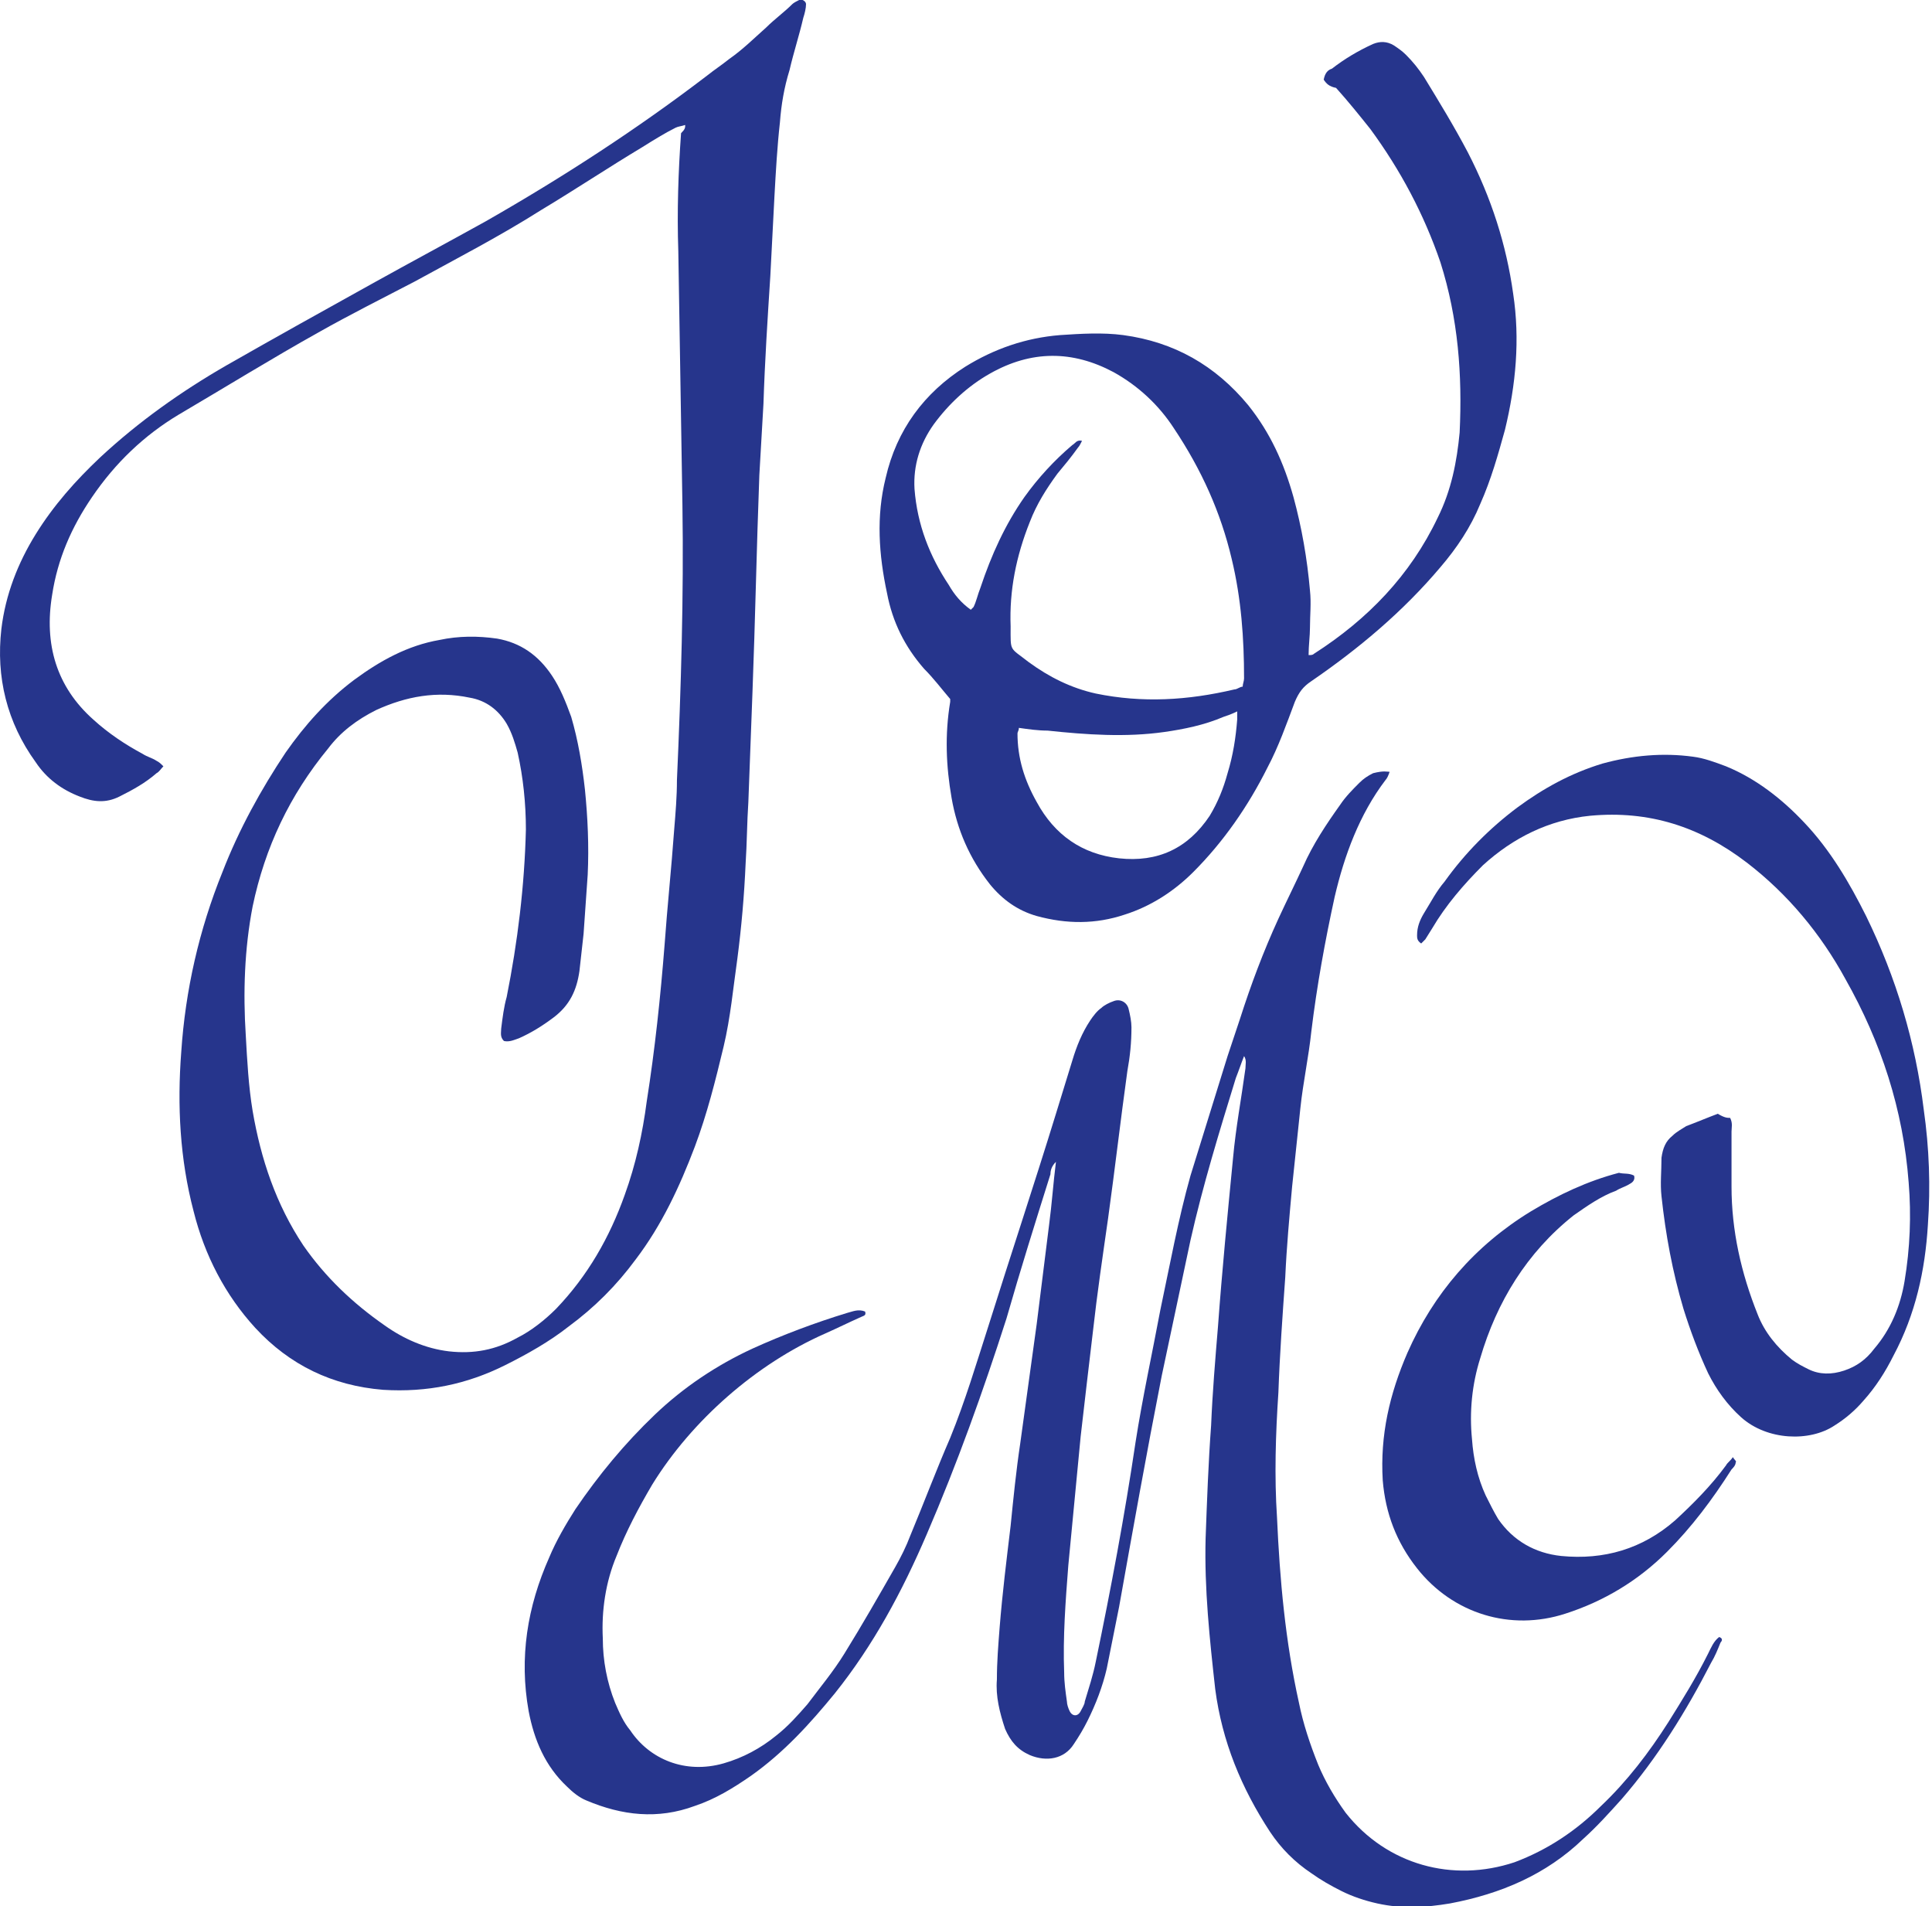
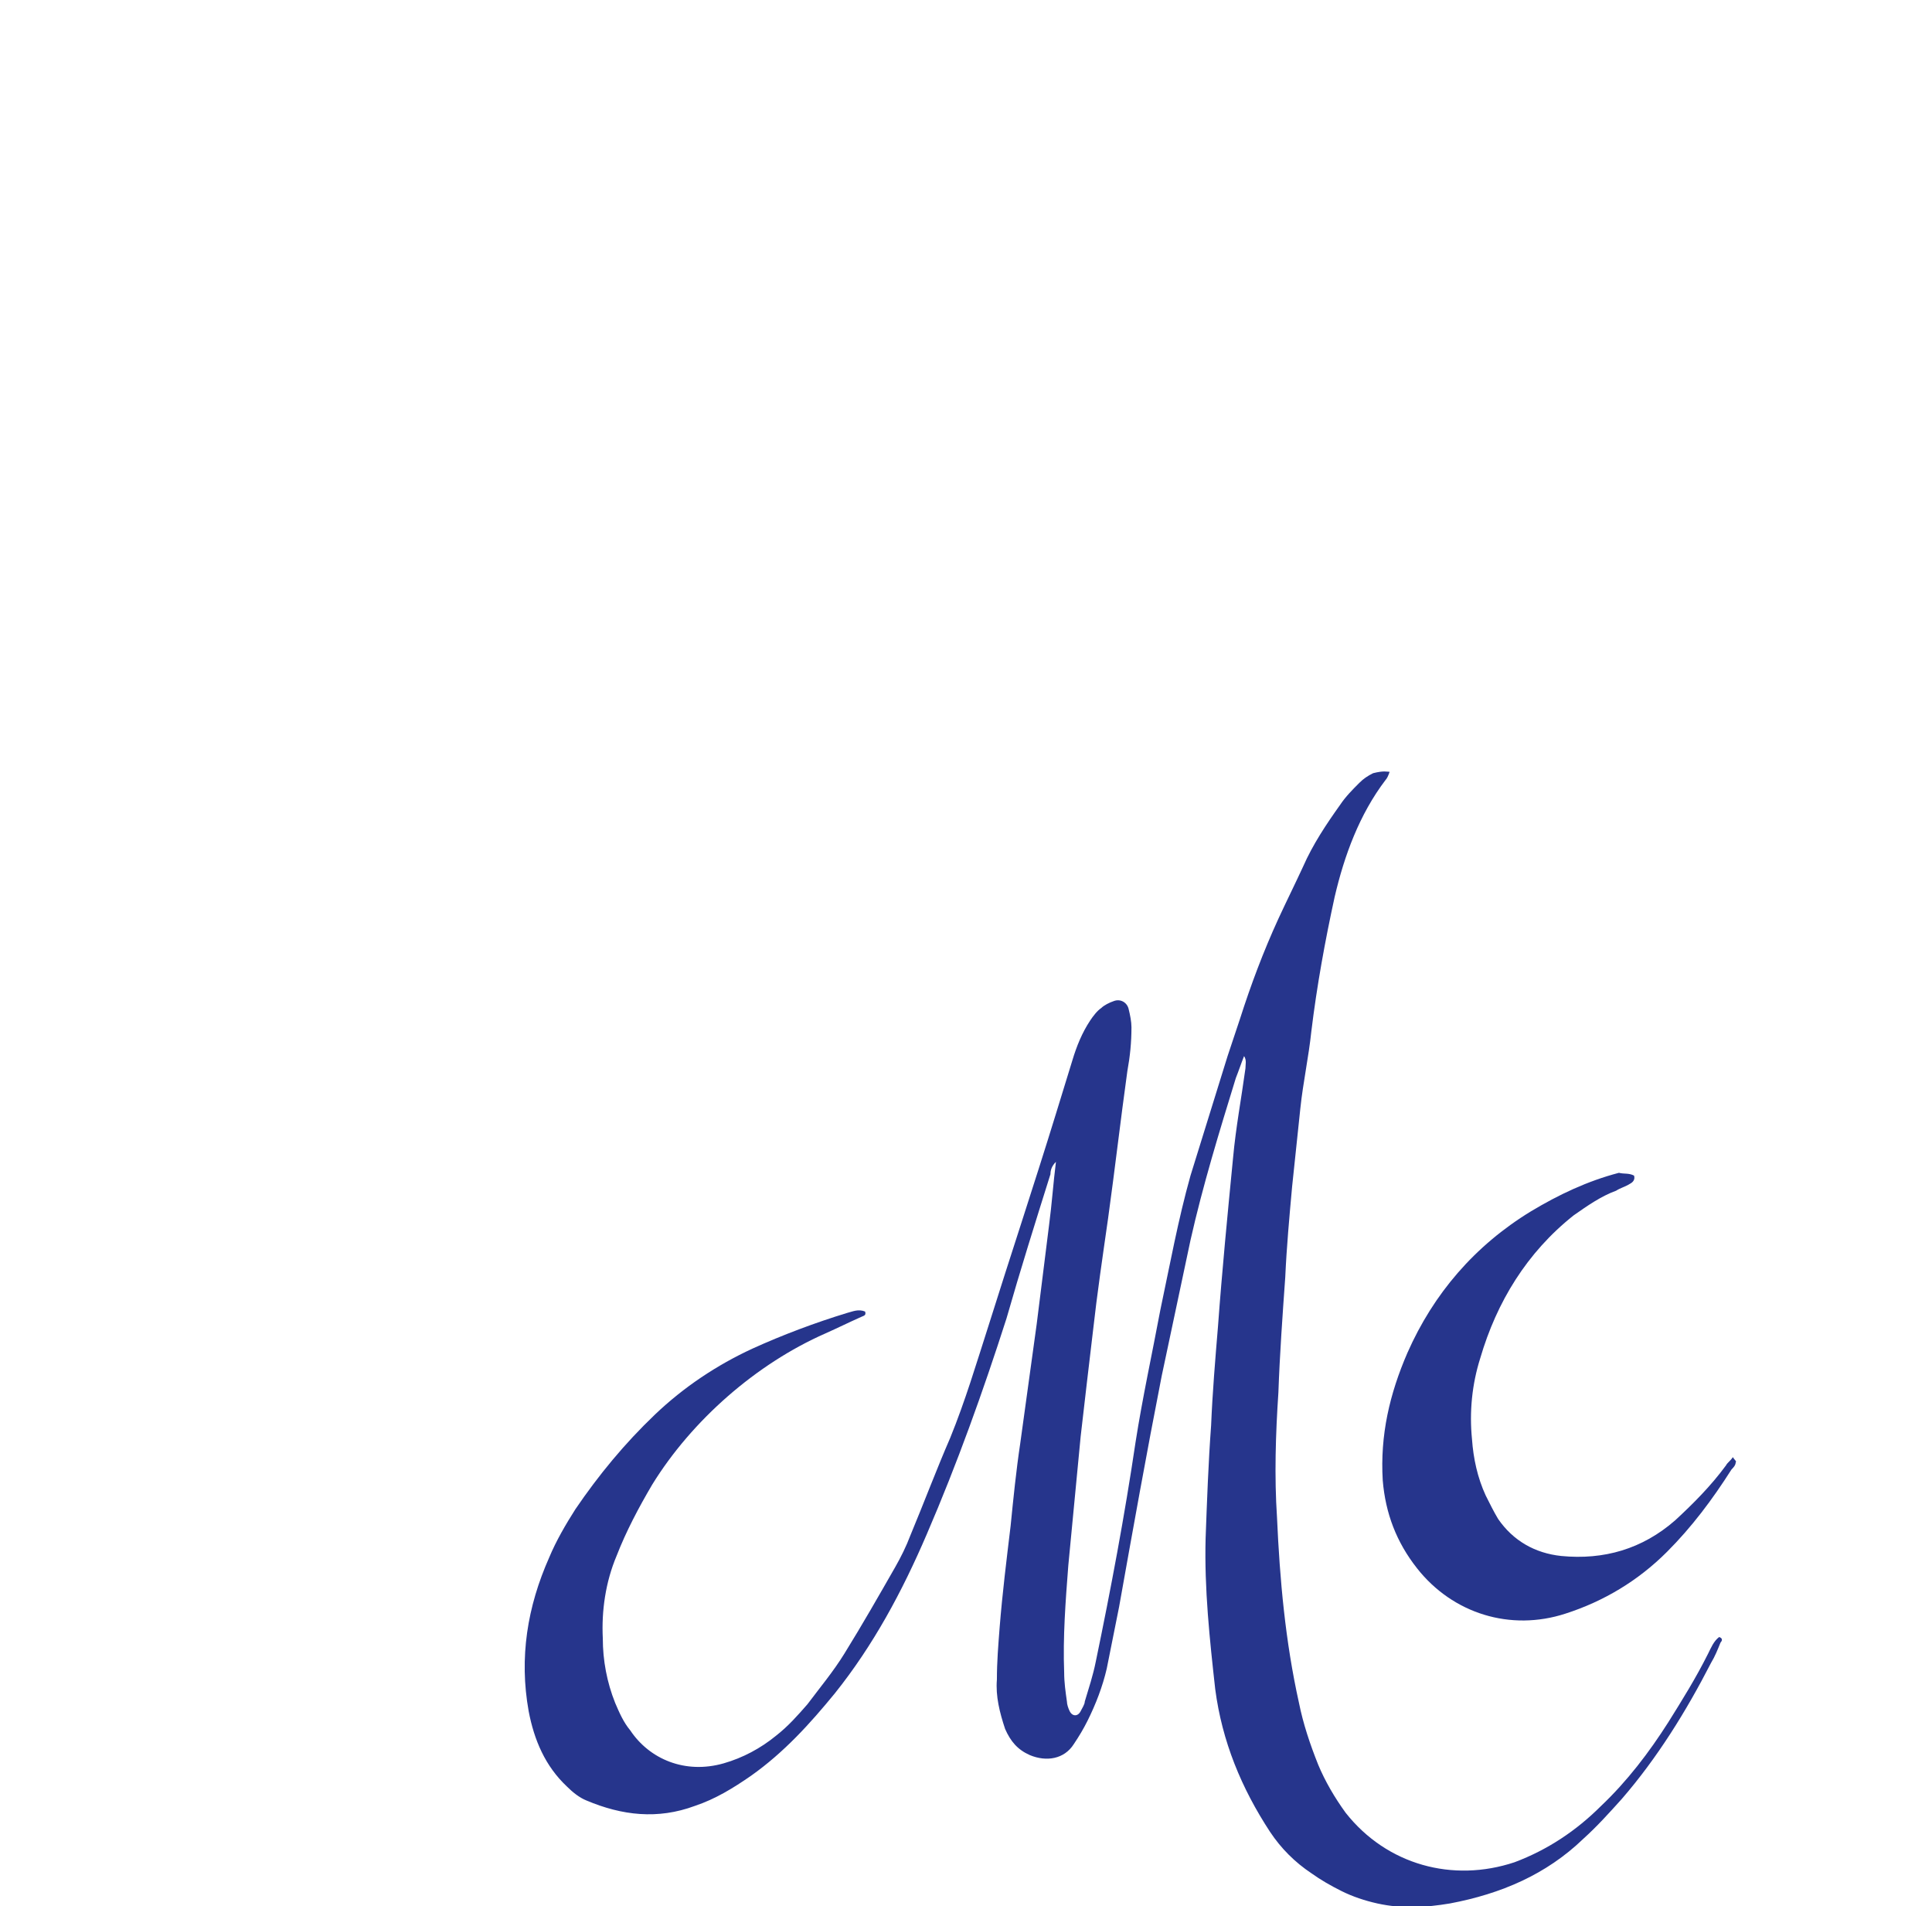
<svg xmlns="http://www.w3.org/2000/svg" version="1.1" id="Ebene_1" x="0px" y="0px" viewBox="0 0 140.7 138.8" style="enable-background:new 0 0 140.7 138.8;" xml:space="preserve">
  <style type="text/css">
	.st0{fill:#26358C;}
</style>
  <g>
-     <path class="st0" d="M49.9,9.1c-0.3,0.1-0.5,0.1-0.7,0.2c-0.8,0.4-1.6,0.9-2.4,1.4c-2.5,1.5-4.9,3.1-7.4,4.6   c-3,1.9-6.1,3.5-9.2,5.2c-2.3,1.2-4.7,2.4-7,3.7c-3.4,1.9-6.8,4-10.2,6c-2.5,1.5-4.6,3.5-6.3,6c-1.5,2.2-2.5,4.5-2.9,7.1   c-0.6,3.6,0.3,6.7,3,9.1c1.1,1,2.3,1.8,3.6,2.5c0.3,0.2,0.7,0.3,1,0.5c0.2,0.1,0.3,0.2,0.5,0.4c-0.2,0.2-0.3,0.4-0.5,0.5   C10.6,57,9.7,57.5,8.7,58c-1,0.5-1.9,0.4-2.9,0c-1.3-0.5-2.4-1.3-3.2-2.5c-2.1-2.9-2.9-6.2-2.5-9.7c0.3-2.5,1.2-4.8,2.5-6.9   c1.3-2.1,2.9-3.9,4.7-5.6c2.8-2.6,5.9-4.8,9.2-6.7c3.5-2,7.1-4,10.7-6c2.7-1.5,5.5-3,8.2-4.5c5.6-3.2,11-6.7,16.1-10.6   c0.5-0.4,1.1-0.8,1.6-1.2c1-0.7,1.8-1.5,2.7-2.3c0.6-0.6,1.3-1.1,1.9-1.7C57.8,0.2,58,0.1,58.2,0c0.2-0.1,0.5,0.1,0.5,0.3   c0,0.3-0.1,0.7-0.2,1c-0.3,1.3-0.7,2.5-1,3.8c-0.4,1.3-0.6,2.5-0.7,3.8c-0.2,1.8-0.3,3.6-0.4,5.4c-0.1,1.9-0.2,3.8-0.3,5.8   c-0.2,3.1-0.4,6.2-0.5,9.3c-0.1,1.7-0.2,3.5-0.3,5.2c-0.2,5.3-0.3,10.6-0.5,15.8c-0.1,2.7-0.2,5.3-0.3,8c-0.1,1.5-0.1,3-0.2,4.5   c-0.1,2.3-0.3,4.6-0.6,6.9c-0.3,2.1-0.5,4.3-1,6.4c-0.6,2.5-1.2,4.9-2.1,7.3c-1.1,2.9-2.4,5.7-4.3,8.2c-1.4,1.9-3,3.5-4.9,4.9   c-1.4,1.1-3,2-4.6,2.8c-2.8,1.4-5.7,2-8.9,1.8c-3.7-0.3-6.8-1.8-9.3-4.5c-2.2-2.4-3.7-5.3-4.5-8.5c-1-3.8-1.2-7.7-0.9-11.6   c0.3-4.5,1.3-8.9,3-13.1c1.2-3.1,2.8-6,4.6-8.7c1.4-2,3-3.8,5-5.3c1.9-1.4,3.9-2.5,6.2-2.9c1.4-0.3,2.8-0.3,4.2-0.1   c1.7,0.3,3,1.2,4,2.7c0.6,0.9,1,1.9,1.4,3c0.5,1.7,0.8,3.5,1,5.3c0.2,2,0.3,4.1,0.2,6.2c-0.1,1.4-0.2,2.9-0.3,4.3   c-0.1,0.9-0.2,1.8-0.3,2.7c-0.2,1.4-0.7,2.5-1.9,3.4c-0.8,0.6-1.6,1.1-2.5,1.5c-0.3,0.1-0.7,0.3-1.1,0.2c-0.3-0.3-0.2-0.6-0.2-0.9   c0.1-0.8,0.2-1.6,0.4-2.3c0.8-4,1.3-8.1,1.4-12.2c0-1.9-0.2-3.8-0.6-5.6c-0.2-0.7-0.4-1.4-0.8-2.1c-0.6-1-1.5-1.7-2.7-1.9   c-2.4-0.5-4.6-0.1-6.8,0.9c-1.4,0.7-2.6,1.6-3.5,2.8c-2.8,3.4-4.6,7.2-5.5,11.5c-0.6,3.1-0.7,6.3-0.5,9.4c0.1,1.8,0.2,3.7,0.5,5.5   c0.6,3.5,1.7,6.8,3.7,9.8c1.6,2.3,3.6,4.2,5.9,5.8c1.4,1,3,1.7,4.7,1.9c1.8,0.2,3.4-0.1,5-1c1-0.5,2-1.3,2.8-2.1   c2.3-2.4,3.9-5.2,5-8.3c0.8-2.2,1.3-4.5,1.6-6.8c0.6-3.8,1-7.6,1.3-11.4c0.2-2.8,0.5-5.6,0.7-8.4c0.1-1.2,0.2-2.4,0.2-3.6   c0.3-6.7,0.5-13.4,0.4-20c-0.1-6.2-0.2-12.3-0.3-18.5c-0.1-2.9,0-5.8,0.2-8.6C49.9,9.4,49.9,9.3,49.9,9.1z" />
    <path class="st0" d="M101.2,56.2c-0.1,0.3-0.2,0.5-0.3,0.6c-1.9,2.5-3,5.5-3.7,8.5c-0.7,3.2-1.3,6.5-1.7,9.8   c-0.2,1.9-0.6,3.7-0.8,5.6c-0.2,1.9-0.4,3.8-0.6,5.7c-0.2,2.2-0.4,4.4-0.5,6.6c-0.2,2.8-0.4,5.6-0.5,8.4c-0.2,3-0.3,6.1-0.1,9.1   c0.2,4.5,0.6,9,1.6,13.5c0.3,1.5,0.8,3,1.4,4.5c0.5,1.2,1.2,2.4,2,3.5c3,3.8,7.8,5.1,12.3,3.6c2.4-0.9,4.5-2.3,6.3-4.1   c1.9-1.8,3.5-3.9,4.9-6.1c1-1.6,2-3.2,2.9-5c0.2-0.4,0.4-0.9,0.8-1.2c0.3,0.1,0.2,0.3,0.1,0.4c-0.2,0.5-0.4,1-0.7,1.5   c-1.8,3.5-3.9,6.9-6.5,9.9c-0.9,1-1.8,2-2.8,2.9c-2.7,2.6-6,4-9.7,4.7c-1.8,0.3-3.5,0.4-5.3,0c-0.9-0.2-1.8-0.5-2.6-0.9   c-0.8-0.4-1.5-0.8-2.2-1.3c-1.2-0.8-2.2-1.8-3-3c-2.1-3.2-3.5-6.6-4-10.4c-0.4-3.6-0.8-7.3-0.7-11c0.1-2.7,0.2-5.5,0.4-8.2   c0.1-2.4,0.3-4.8,0.5-7.2c0.3-4.1,0.7-8.2,1.1-12.3c0.2-2.2,0.6-4.3,0.9-6.5c0-0.3,0.1-0.6-0.1-0.9c-0.2,0.5-0.4,1.1-0.6,1.6   c-1.2,3.9-2.4,7.8-3.3,11.8c-0.7,3.3-1.4,6.6-2.1,9.9c-1.1,5.6-2.1,11.2-3.1,16.8c-0.3,1.5-0.6,3-0.9,4.5c-0.3,1.3-0.8,2.6-1.4,3.8   c-0.3,0.6-0.6,1.1-1,1.7c-0.7,1.1-2,1.3-3.2,0.8c-0.9-0.4-1.4-1-1.8-1.9c-0.4-1.2-0.7-2.4-0.6-3.6c0-1.3,0.1-2.5,0.2-3.8   c0.2-2.5,0.5-4.9,0.8-7.4c0.2-2,0.4-4,0.7-6c0.4-2.9,0.8-5.8,1.2-8.7c0.3-2.4,0.6-4.8,0.9-7.2c0.2-1.5,0.3-3,0.5-4.6   c-0.3,0.3-0.4,0.6-0.4,0.9c-1.1,3.5-2.2,7-3.2,10.5c-1.7,5.3-3.6,10.6-5.8,15.7c-1.8,4.2-3.9,8.1-6.7,11.6c-1.8,2.2-3.7,4.3-6.1,6   c-1.3,0.9-2.6,1.7-4.1,2.2c-2.7,1-5.3,0.7-7.9-0.4c-0.5-0.2-1-0.6-1.4-1c-1.6-1.5-2.4-3.4-2.8-5.5c-0.7-3.9-0.1-7.6,1.5-11.2   c0.5-1.2,1.2-2.4,1.9-3.5c1.7-2.5,3.6-4.8,5.8-6.9c2.1-2,4.5-3.6,7.1-4.8c2.2-1,4.6-1.9,6.9-2.6c0.4-0.1,0.8-0.3,1.3-0.1   c0.1,0.3-0.1,0.3-0.3,0.4c-0.9,0.4-1.7,0.8-2.6,1.2c-5,2.2-9.7,6.3-12.6,11c-1,1.7-1.9,3.4-2.6,5.2c-0.8,1.9-1.1,4-1,6   c0,1.6,0.3,3.2,0.9,4.7c0.3,0.7,0.6,1.4,1.1,2c1.4,2.1,4,3.2,6.8,2.4c1.4-0.4,2.7-1.1,3.8-2c0.9-0.7,1.6-1.5,2.3-2.3   c0.9-1.2,1.9-2.4,2.7-3.7c1.3-2.1,2.5-4.2,3.7-6.3c0.4-0.7,0.8-1.5,1.1-2.3c1-2.4,1.9-4.8,2.9-7.1c1.1-2.7,1.9-5.4,2.8-8.2   c1.6-5.1,3.3-10.2,4.9-15.4c0.4-1.3,0.8-2.6,1.2-3.9c0.3-1,0.7-2,1.3-2.9c0.2-0.3,0.5-0.7,0.8-0.9c0.2-0.2,0.6-0.4,0.9-0.5   c0.5-0.2,1,0.1,1.1,0.6c0.1,0.4,0.2,0.9,0.2,1.3c0,1.1-0.1,2.1-0.3,3.2c-0.5,3.6-0.9,7.1-1.4,10.7c-0.4,2.8-0.8,5.5-1.1,8.2   c-0.3,2.5-0.6,5.1-0.9,7.7c-0.3,3.1-0.6,6.3-0.9,9.4c-0.2,2.6-0.4,5.2-0.3,7.8c0,0.7,0.1,1.4,0.2,2.1c0,0.2,0.1,0.5,0.2,0.7   c0.2,0.4,0.6,0.4,0.8,0c0.1-0.2,0.3-0.5,0.3-0.7c0.3-1,0.6-1.9,0.8-2.9c1.1-5.3,2.1-10.6,2.9-16c0.5-3.2,1.2-6.4,1.8-9.6   c0.7-3.3,1.3-6.6,2.2-9.8c0.9-2.9,1.8-5.8,2.7-8.7c0.3-0.9,0.6-1.8,0.9-2.7c0.8-2.5,1.7-4.9,2.8-7.3c0.6-1.3,1.2-2.5,1.8-3.8   c0.7-1.6,1.7-3.1,2.7-4.5c0.4-0.6,0.9-1.1,1.4-1.6c0.3-0.3,0.6-0.5,1-0.7C100.8,56.1,101,56.2,101.2,56.2z" />
-     <path class="st0" d="M96.4,5.8c0.1-0.5,0.3-0.7,0.6-0.8c0.9-0.7,1.9-1.3,3-1.8c0.5-0.2,1-0.2,1.5,0.1c0.3,0.2,0.6,0.4,0.9,0.7   c0.5,0.5,0.9,1,1.3,1.6c1.1,1.8,2.2,3.6,3.2,5.5c1.7,3.3,2.8,6.7,3.3,10.3c0.5,3.3,0.2,6.6-0.6,9.9c-0.5,1.8-1,3.6-1.8,5.4   c-0.7,1.7-1.7,3.2-2.9,4.6c-2.7,3.2-5.9,5.9-9.4,8.3c-0.6,0.4-0.9,0.8-1.2,1.5c-0.6,1.6-1.2,3.3-2,4.8c-1.4,2.8-3.2,5.4-5.4,7.6   c-1.4,1.4-3.1,2.5-5,3.1c-2.1,0.7-4.2,0.7-6.4,0.1c-1.4-0.4-2.5-1.2-3.4-2.3c-1.5-1.9-2.4-4-2.8-6.3c-0.4-2.3-0.5-4.6-0.1-7   c0-0.1,0-0.1,0-0.2c-0.6-0.7-1.2-1.5-1.9-2.2c-1.4-1.6-2.3-3.4-2.7-5.5c-0.6-2.8-0.8-5.6-0.1-8.4c0.8-3.5,2.8-6.2,5.8-8.1   c2.1-1.3,4.4-2.1,6.9-2.3c1.5-0.1,3.1-0.2,4.6,0c3.7,0.5,6.7,2.2,9.1,5.1c1.6,2,2.6,4.2,3.3,6.7c0.6,2.2,1,4.5,1.2,6.8   c0.1,0.9,0,1.8,0,2.7c0,0.6-0.1,1.3-0.1,2c0.2,0,0.3,0,0.4-0.1c3.9-2.5,7-5.7,9-9.9c1-2,1.4-4.1,1.6-6.2c0.2-4.2-0.1-8.3-1.4-12.4   c-1.2-3.5-2.9-6.7-5.1-9.7c-0.8-1-1.6-2-2.5-3C96.8,6.3,96.6,6.1,96.4,5.8z M70.7,44.4c0.1-0.1,0.2-0.2,0.2-0.2   c0.2-0.4,0.3-0.9,0.5-1.4c0.8-2.4,1.8-4.6,3.2-6.6c1-1.4,2.2-2.7,3.5-3.8c0.2-0.1,0.3-0.4,0.7-0.3c-0.1,0.2-0.2,0.4-0.3,0.5   c-0.5,0.7-1,1.3-1.5,1.9c-0.8,1.1-1.5,2.2-2,3.5c-1,2.5-1.5,5-1.4,7.6c0,1.9-0.1,1.5,1.3,2.6c1.5,1.1,3.1,1.9,4.9,2.3   c3.4,0.7,6.7,0.5,10.1-0.3c0.2,0,0.4-0.2,0.6-0.2c0-0.2,0.1-0.4,0.1-0.6c0-2.9-0.2-5.8-0.9-8.7c-0.8-3.4-2.2-6.5-4.2-9.5   c-1.1-1.7-2.6-3.1-4.4-4.1c-3-1.6-6-1.6-9,0.1c-1.6,0.9-3,2.2-4.1,3.7c-1,1.4-1.5,3-1.4,4.7c0.2,2.6,1.1,4.9,2.5,7   C69.5,43.3,70,43.9,70.7,44.4z M74.2,53c0,0.2-0.1,0.3-0.1,0.4c0,1.8,0.5,3.4,1.4,5c1.3,2.4,3.3,3.8,6,4.1c2.8,0.3,5-0.7,6.6-3.1   c0.6-1,1-2,1.3-3.1c0.4-1.3,0.6-2.6,0.7-3.9c0-0.2,0-0.3,0-0.6c-0.4,0.2-0.7,0.3-1,0.4c-1.4,0.6-2.9,0.9-4.3,1.1   c-2.8,0.4-5.7,0.2-8.5-0.1C75.6,53.2,74.9,53.1,74.2,53z" />
-     <path class="st0" d="M126,81.4c0.2,0.4,0.1,0.7,0.1,1c0,1.3,0,2.7,0,4c0,3.2,0.7,6.3,1.9,9.3c0.5,1.3,1.4,2.4,2.5,3.3   c0.4,0.3,0.8,0.5,1.2,0.7c0.8,0.4,1.7,0.4,2.6,0.1c0.9-0.3,1.6-0.8,2.2-1.6c1.2-1.4,1.9-3.1,2.2-4.9c0.4-2.4,0.5-4.8,0.3-7.2   c-0.4-5.3-2-10.2-4.6-14.8c-1.8-3.3-4.2-6.2-7.2-8.5c-3.4-2.6-7.1-3.8-11.4-3.4c-3,0.3-5.6,1.6-7.8,3.6c-1.4,1.4-2.7,2.9-3.7,4.6   c-0.2,0.3-0.3,0.5-0.5,0.8c-0.1,0.1-0.2,0.2-0.3,0.3c-0.3-0.2-0.3-0.4-0.3-0.6c0-0.6,0.2-1.1,0.5-1.6c0.5-0.8,0.9-1.6,1.5-2.3   c1.5-2.1,3.3-3.9,5.3-5.4c1.9-1.4,3.9-2.5,6.2-3.2c2.2-0.6,4.4-0.8,6.6-0.5c0.8,0.1,1.6,0.4,2.4,0.7c2.2,0.9,4.1,2.4,5.7,4.1   c1.9,2,3.3,4.4,4.5,6.8c2.2,4.5,3.6,9.2,4.2,14.1c0.4,2.8,0.5,5.6,0.3,8.4c-0.2,3.3-0.9,6.5-2.5,9.5c-0.6,1.2-1.3,2.3-2.2,3.3   c-0.6,0.7-1.3,1.3-2.1,1.8c-1.8,1.2-4.9,1.1-6.8-0.6c-1-0.9-1.8-2-2.4-3.2c-0.7-1.5-1.3-3.1-1.8-4.7c-0.8-2.7-1.3-5.4-1.6-8.2   c-0.1-0.9,0-1.8,0-2.8c0.1-0.7,0.3-1.2,0.8-1.6c0.3-0.3,0.7-0.5,1-0.7c0.8-0.3,1.5-0.6,2.3-0.9C125.6,81.4,125.8,81.4,126,81.4z" />
    <path class="st0" d="M119,85.6c0.1,0.3-0.1,0.5-0.3,0.6c-0.3,0.2-0.7,0.3-1,0.5c-1.1,0.4-2.1,1.1-3.1,1.8   c-3.4,2.7-5.6,6.3-6.8,10.4c-0.6,1.9-0.8,3.9-0.6,5.9c0.1,1.4,0.4,2.8,1,4.1c0.3,0.6,0.6,1.2,0.9,1.7c1.1,1.6,2.7,2.5,4.6,2.7   c3.1,0.3,5.9-0.5,8.3-2.6c1.3-1.2,2.6-2.5,3.7-4c0.1-0.2,0.3-0.3,0.5-0.6c0.1,0.2,0.3,0.3,0.2,0.4c0,0.2-0.2,0.4-0.3,0.5   c-1.4,2.2-2.9,4.2-4.7,6c-2.1,2.1-4.6,3.6-7.4,4.5c-4,1.3-8.2,0-10.8-3.3c-1.5-1.9-2.3-4-2.5-6.4c-0.2-3.3,0.5-6.3,1.8-9.3   c1.9-4.3,4.9-7.8,9-10.3c2-1.2,4.1-2.2,6.4-2.8C118.3,85.5,118.6,85.4,119,85.6z" />
  </g>
</svg>